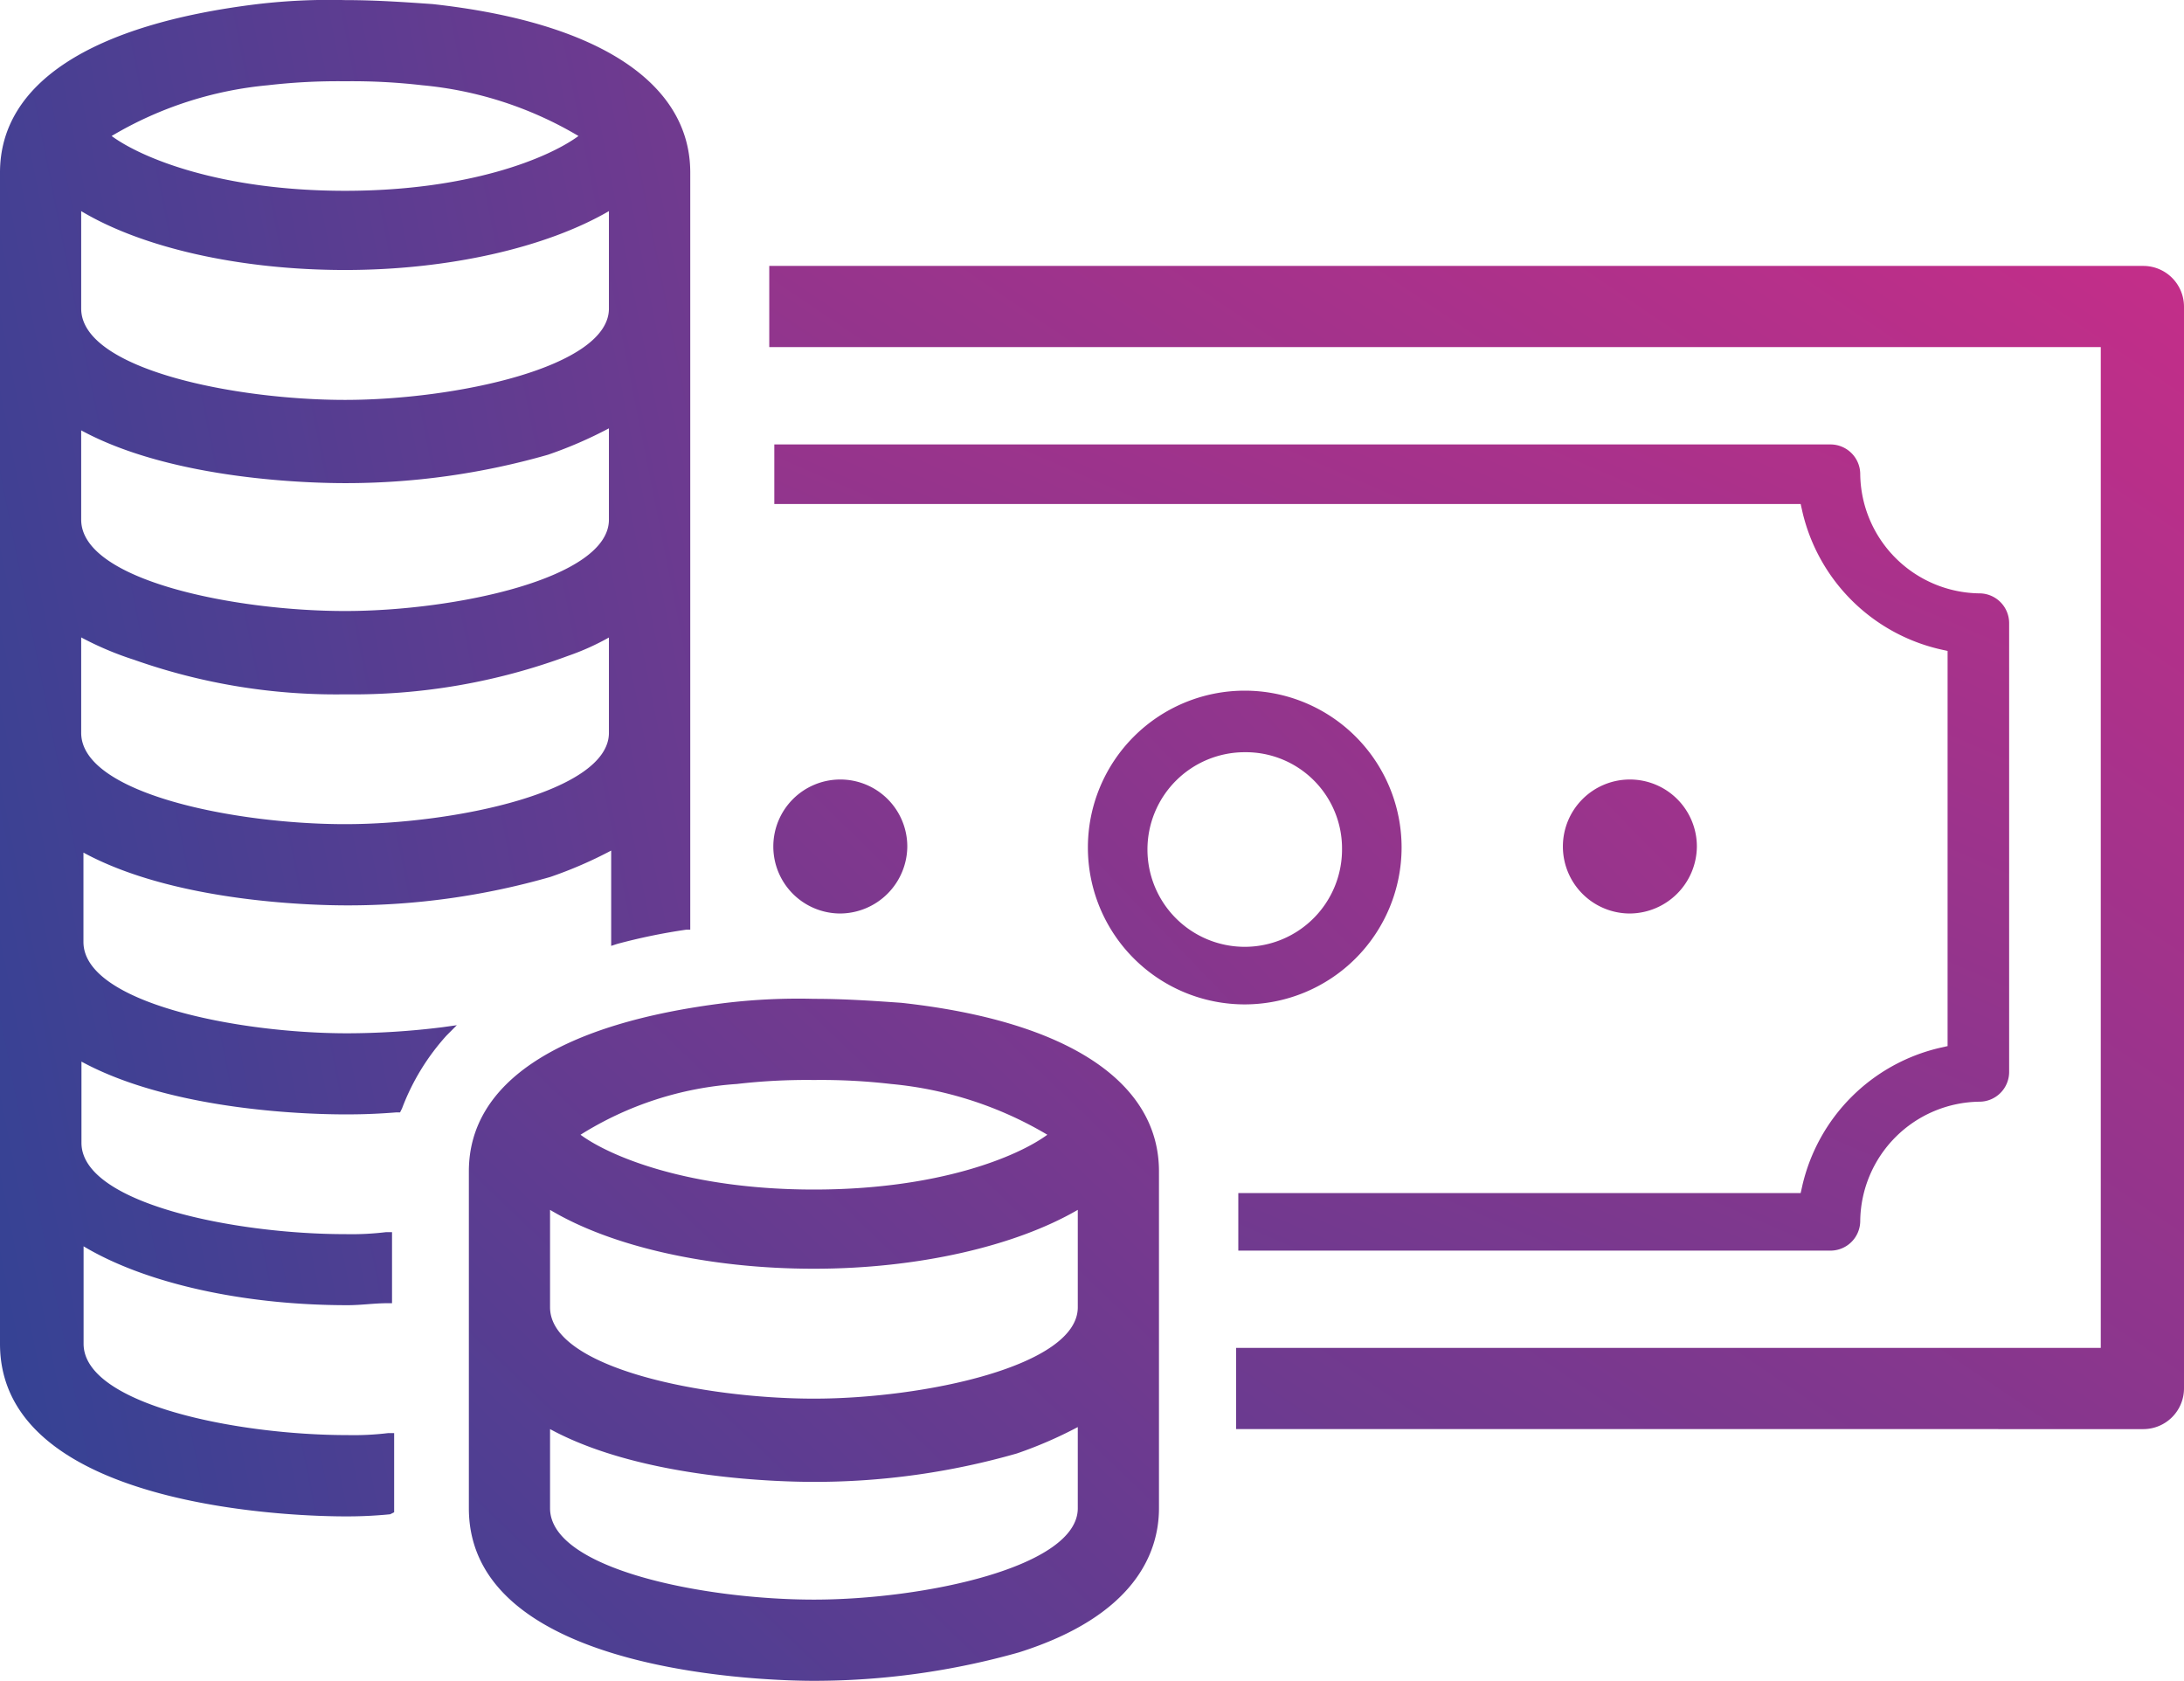
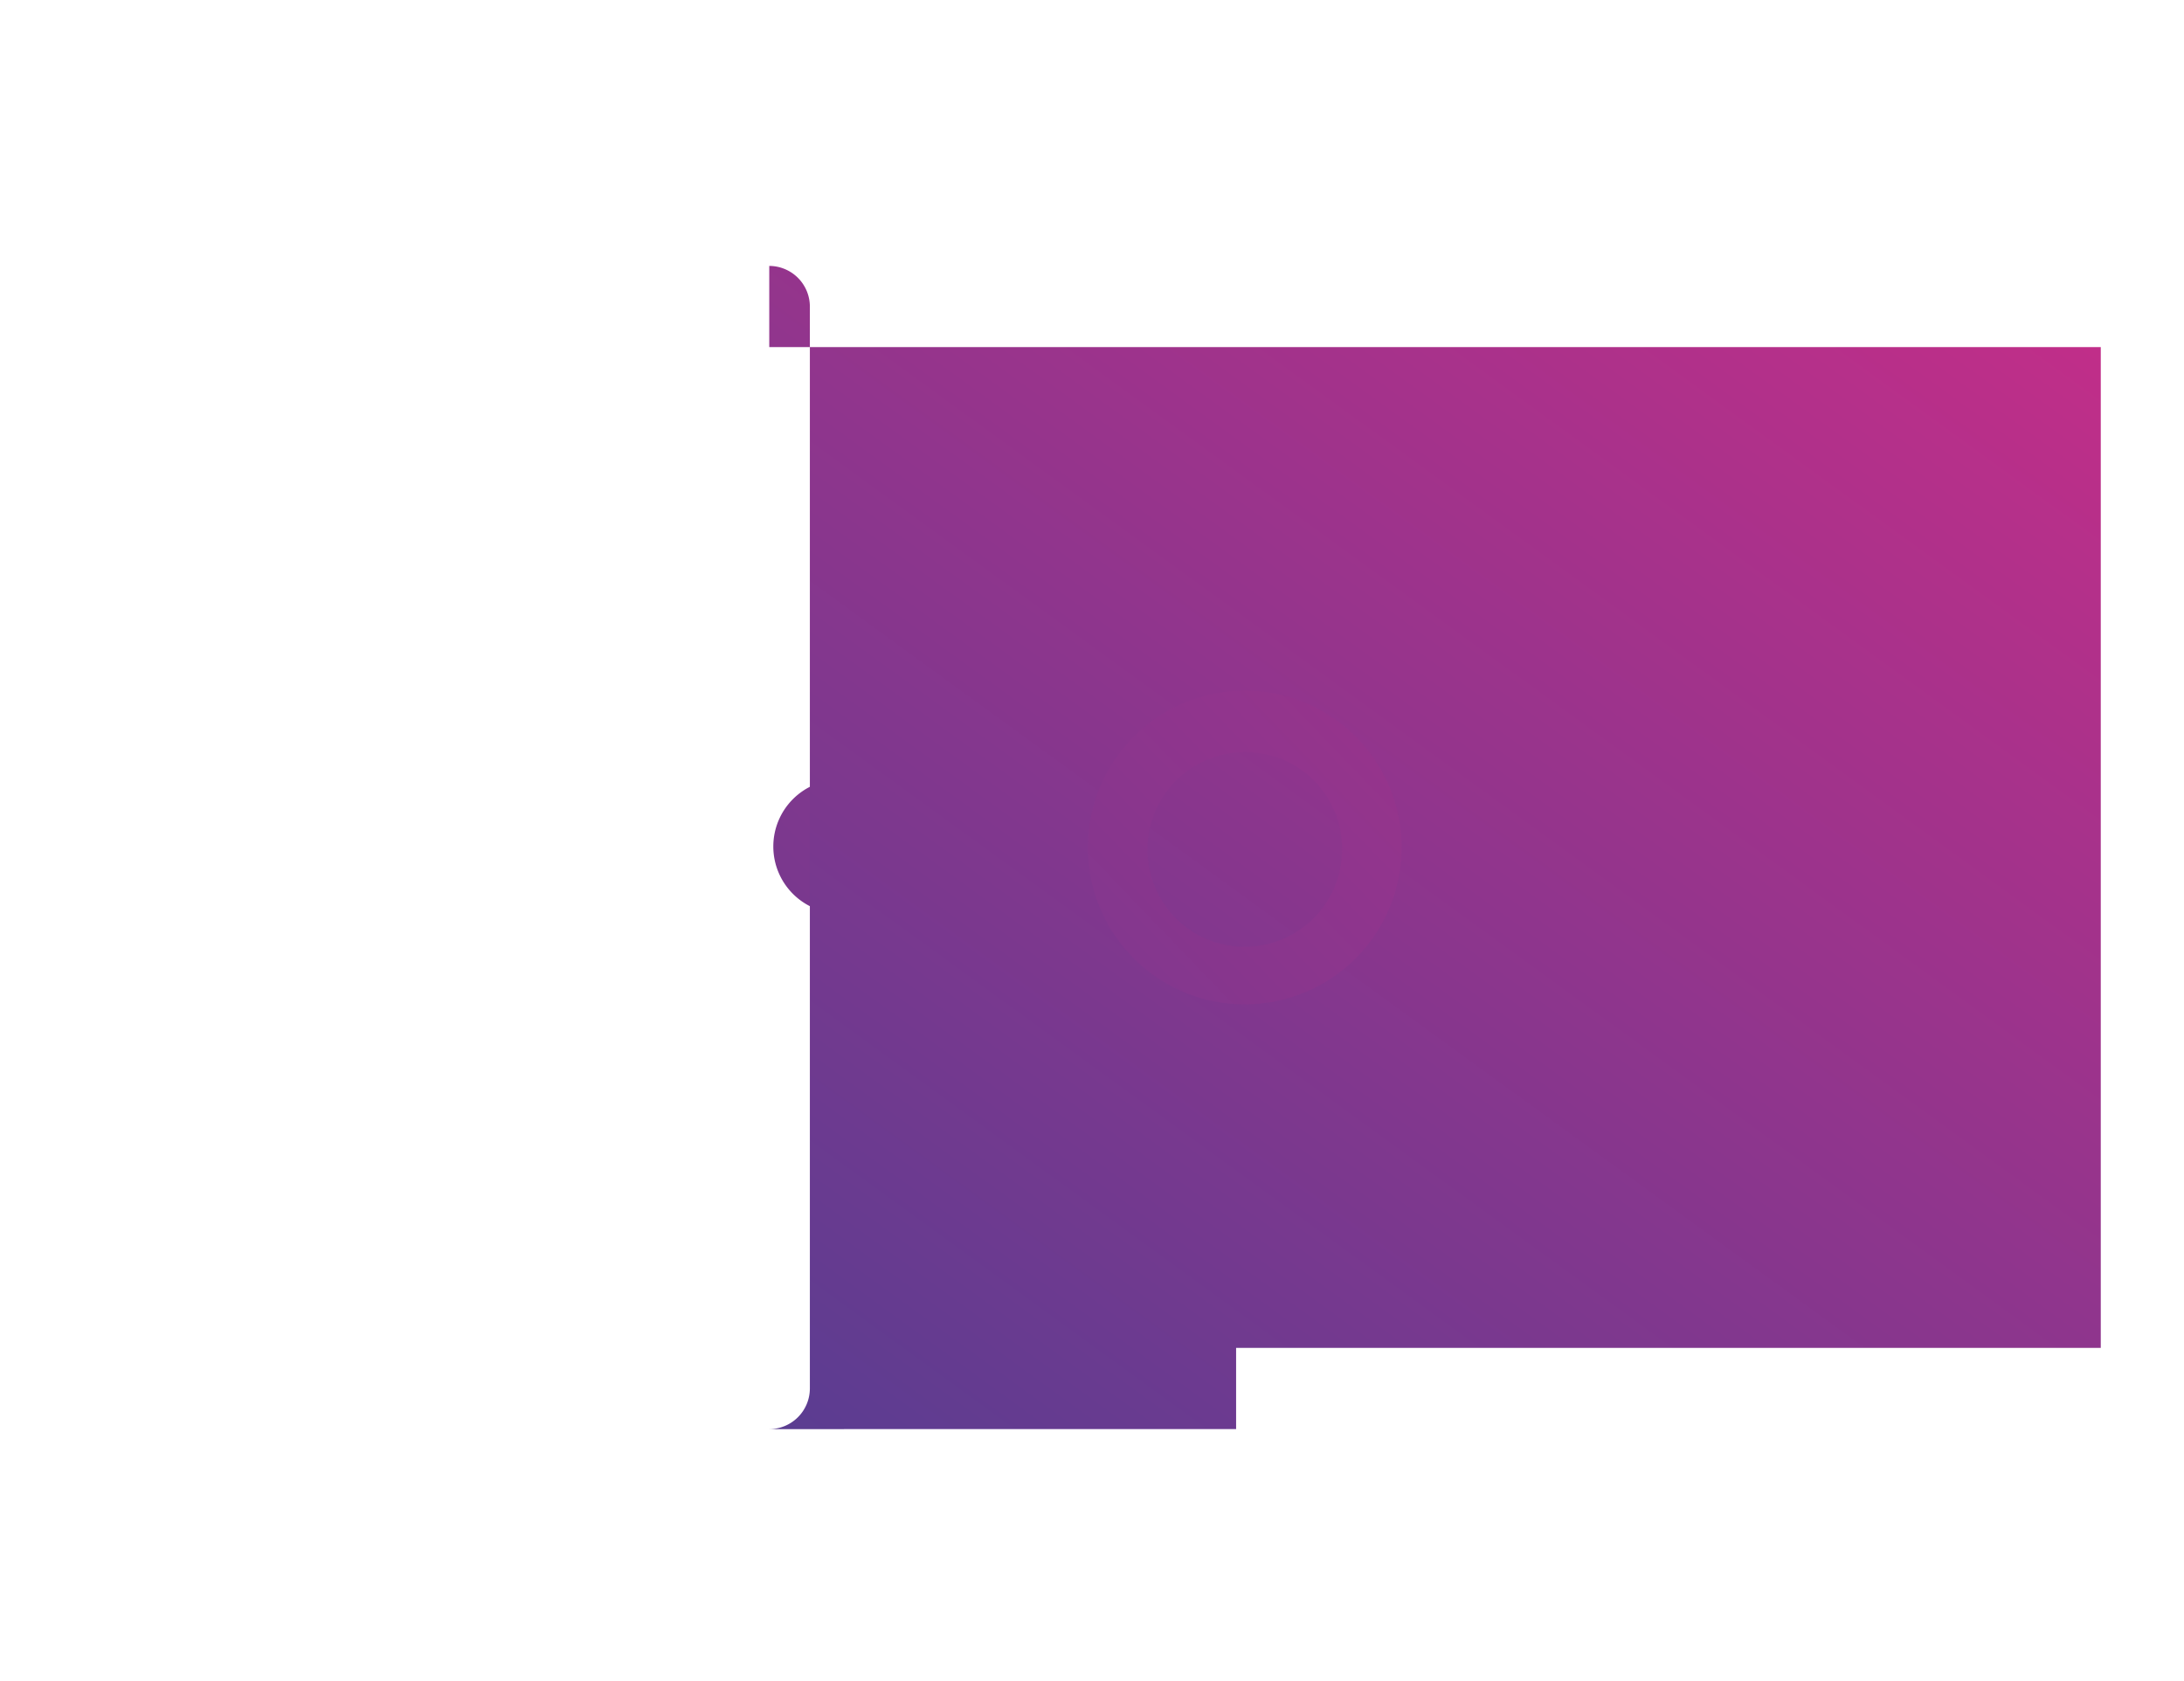
<svg xmlns="http://www.w3.org/2000/svg" xmlns:xlink="http://www.w3.org/1999/xlink" width="110" height="84.647" viewBox="0 0 110 84.647">
  <defs>
    <linearGradient id="linear-gradient" x1="-4.725" y1="7.789" x2="9.118" y2="-6.219" gradientUnits="objectBoundingBox">
      <stop offset="0" stop-color="#364294" />
      <stop offset="1" stop-color="#d62b87" />
    </linearGradient>
    <linearGradient id="linear-gradient-2" x1="-10.798" y1="7.936" x2="4.389" y2="-6.887" xlink:href="#linear-gradient" />
    <linearGradient id="linear-gradient-3" x1="-0.422" y1="1.273" x2="0.93" y2="-0.359" xlink:href="#linear-gradient" />
    <linearGradient id="linear-gradient-4" x1="0.156" y1="1.212" x2="3.19" y2="-0.106" xlink:href="#linear-gradient" />
    <linearGradient id="linear-gradient-5" x1="-0.425" y1="1.139" x2="2.229" y2="-1.668" xlink:href="#linear-gradient" />
    <linearGradient id="linear-gradient-6" x1="-3.271" y1="3.744" x2="3.35" y2="-2.623" xlink:href="#linear-gradient" />
    <linearGradient id="linear-gradient-7" x1="-0.39" y1="1.654" x2="1.103" y2="-0.593" xlink:href="#linear-gradient" />
  </defs>
  <g id="TMC_Real_Money_Casino_2" data-name="TMC_Real Money Casino_2" transform="translate(-1.227 -12.881)">
    <path id="Path_1175" data-name="Path 1175" d="M43.55,58.885a3.374,3.374,0,1,1,3.374-3.374A3.4,3.4,0,0,1,43.55,58.885Z" fill="url(#linear-gradient)" />
-     <path id="Path_1176" data-name="Path 1176" d="M83.318,58.885a3.374,3.374,0,1,1,3.374-3.374A3.4,3.4,0,0,1,83.318,58.885Z" fill="url(#linear-gradient-2)" />
-     <path id="Path_1178" data-name="Path 1178" d="M63.485,84.851V80.762h43.55v-50.4H39.972V26.273h69.21a2.051,2.051,0,0,1,2.045,2.045V82.807a2.051,2.051,0,0,1-2.045,2.045Z" fill="url(#linear-gradient-3)" />
-     <path id="Path_1179" data-name="Path 1179" d="M18.606,89.247c-1.738,0-17.379-.2-17.379-8.69V21.571c0-4.5,4.6-7.463,12.983-8.485a30.92,30.92,0,0,1,4.4-.2c1.533,0,2.965.1,4.4.2,8.383.92,12.983,3.987,12.983,8.485V59.7h-.2a29.68,29.68,0,0,0-3.476.716l-.307.1v-4.8a21.278,21.278,0,0,1-3.067,1.329,36.969,36.969,0,0,1-10.223,1.431c-1.431,0-8.587-.1-13.29-2.658v4.5c0,3.067,7.77,4.6,13.29,4.6a39.141,39.141,0,0,0,4.8-.307l.716-.1-.511.511a11.524,11.524,0,0,0-2.249,3.68l-.1.2h-.2c-1.227.1-2.147.1-2.556.1-1.431,0-8.587-.1-13.29-2.658v4.089c0,3.067,7.77,4.6,13.29,4.6a14.4,14.4,0,0,0,2.045-.1h.307v3.578h-.2c-.716,0-1.329.1-2.045.1-5.316,0-10.223-1.125-13.29-2.965v4.907c0,3.067,7.77,4.6,13.29,4.6a14.4,14.4,0,0,0,2.045-.1h.307v3.987l-.2.1A21.8,21.8,0,0,1,18.606,89.247ZM5.316,49.786c0,3.067,7.77,4.6,13.29,4.6s13.29-1.636,13.29-4.6v-4.8a12.418,12.418,0,0,1-2.045.92,31.157,31.157,0,0,1-11.245,1.942A30.489,30.489,0,0,1,7.974,46.106a15.983,15.983,0,0,1-2.658-1.125v4.8Zm0-10.734c0,3.067,7.77,4.6,13.29,4.6s13.29-1.636,13.29-4.6v-4.6a21.278,21.278,0,0,1-3.067,1.329,36.969,36.969,0,0,1-10.223,1.431c-1.431,0-8.587-.1-13.29-2.658v4.5Zm0-10.632c0,3.067,7.77,4.6,13.29,4.6s13.29-1.636,13.29-4.6V23.513c-3.169,1.84-8.076,2.965-13.29,2.965-5.316,0-10.223-1.125-13.29-2.965V28.42Zm1.533-8.69c1.533,1.125,5.52,2.76,11.757,2.76s10.223-1.636,11.757-2.76a18.775,18.775,0,0,0-7.872-2.556,30.529,30.529,0,0,0-3.885-.2v0a30.529,30.529,0,0,0-3.885.2A18.775,18.775,0,0,0,6.849,19.73Z" fill="url(#linear-gradient-4)" />
-     <path id="Path_1180" data-name="Path 1180" d="M42.221,97.528c-1.738,0-17.379-.2-17.379-8.69V71.868c0-4.5,4.6-7.463,12.983-8.485a30.919,30.919,0,0,1,4.4-.2c1.533,0,2.965.1,4.4.2C55,64.3,59.6,67.37,59.6,71.868v16.97c0,2.249-1.227,5.418-7.054,7.258A38.013,38.013,0,0,1,42.221,97.528Zm-13.29-8.69c0,3.067,7.77,4.6,13.29,4.6s13.29-1.636,13.29-4.6V84.749a21.279,21.279,0,0,1-3.067,1.329,36.969,36.969,0,0,1-10.223,1.431c-1.431,0-8.587-.1-13.29-2.658Zm0-10.121c0,3.067,7.77,4.6,13.29,4.6s13.29-1.636,13.29-4.6V73.81c-3.169,1.84-8.076,2.965-13.29,2.965-5.316,0-10.223-1.125-13.29-2.965Zm1.533-8.69c1.533,1.125,5.52,2.76,11.757,2.76s10.223-1.636,11.757-2.76a18.775,18.775,0,0,0-7.872-2.556,30.529,30.529,0,0,0-3.885-.2h0a30.529,30.529,0,0,0-3.885.2A16.932,16.932,0,0,0,30.465,70.028Z" fill="url(#linear-gradient-5)" />
+     <path id="Path_1178" data-name="Path 1178" d="M63.485,84.851V80.762h43.55v-50.4H39.972V26.273a2.051,2.051,0,0,1,2.045,2.045V82.807a2.051,2.051,0,0,1-2.045,2.045Z" fill="url(#linear-gradient-3)" />
    <path id="Path_5778" data-name="Path 5778" d="M22.4,28.2a7.9,7.9,0,1,1,7.9-7.9,7.909,7.909,0,0,1-7.9,7.9m0-12.7a4.9,4.9,0,1,0,4.9,4.9,4.847,4.847,0,0,0-4.9-4.9" transform="translate(41.52 35.263)" fill="url(#linear-gradient-6)" />
-     <path id="Path_5779" data-name="Path 5779" d="M22.076,40.6V37.7H50.4l.088-.392a9.267,9.267,0,0,1,6.921-6.92L57.8,30.3V10.4l-.391-.087a9.267,9.267,0,0,1-6.921-6.92L50.4,3H-1.294V0H51.9a1.5,1.5,0,0,1,1.5,1.5,6.08,6.08,0,0,0,6,6A1.5,1.5,0,0,1,60.9,9V31.6a1.5,1.5,0,0,1-1.5,1.5,6.081,6.081,0,0,0-6,6,1.5,1.5,0,0,1-1.5,1.5Z" transform="translate(41.52 35.263)" fill="url(#linear-gradient-7)" />
  </g>
</svg>